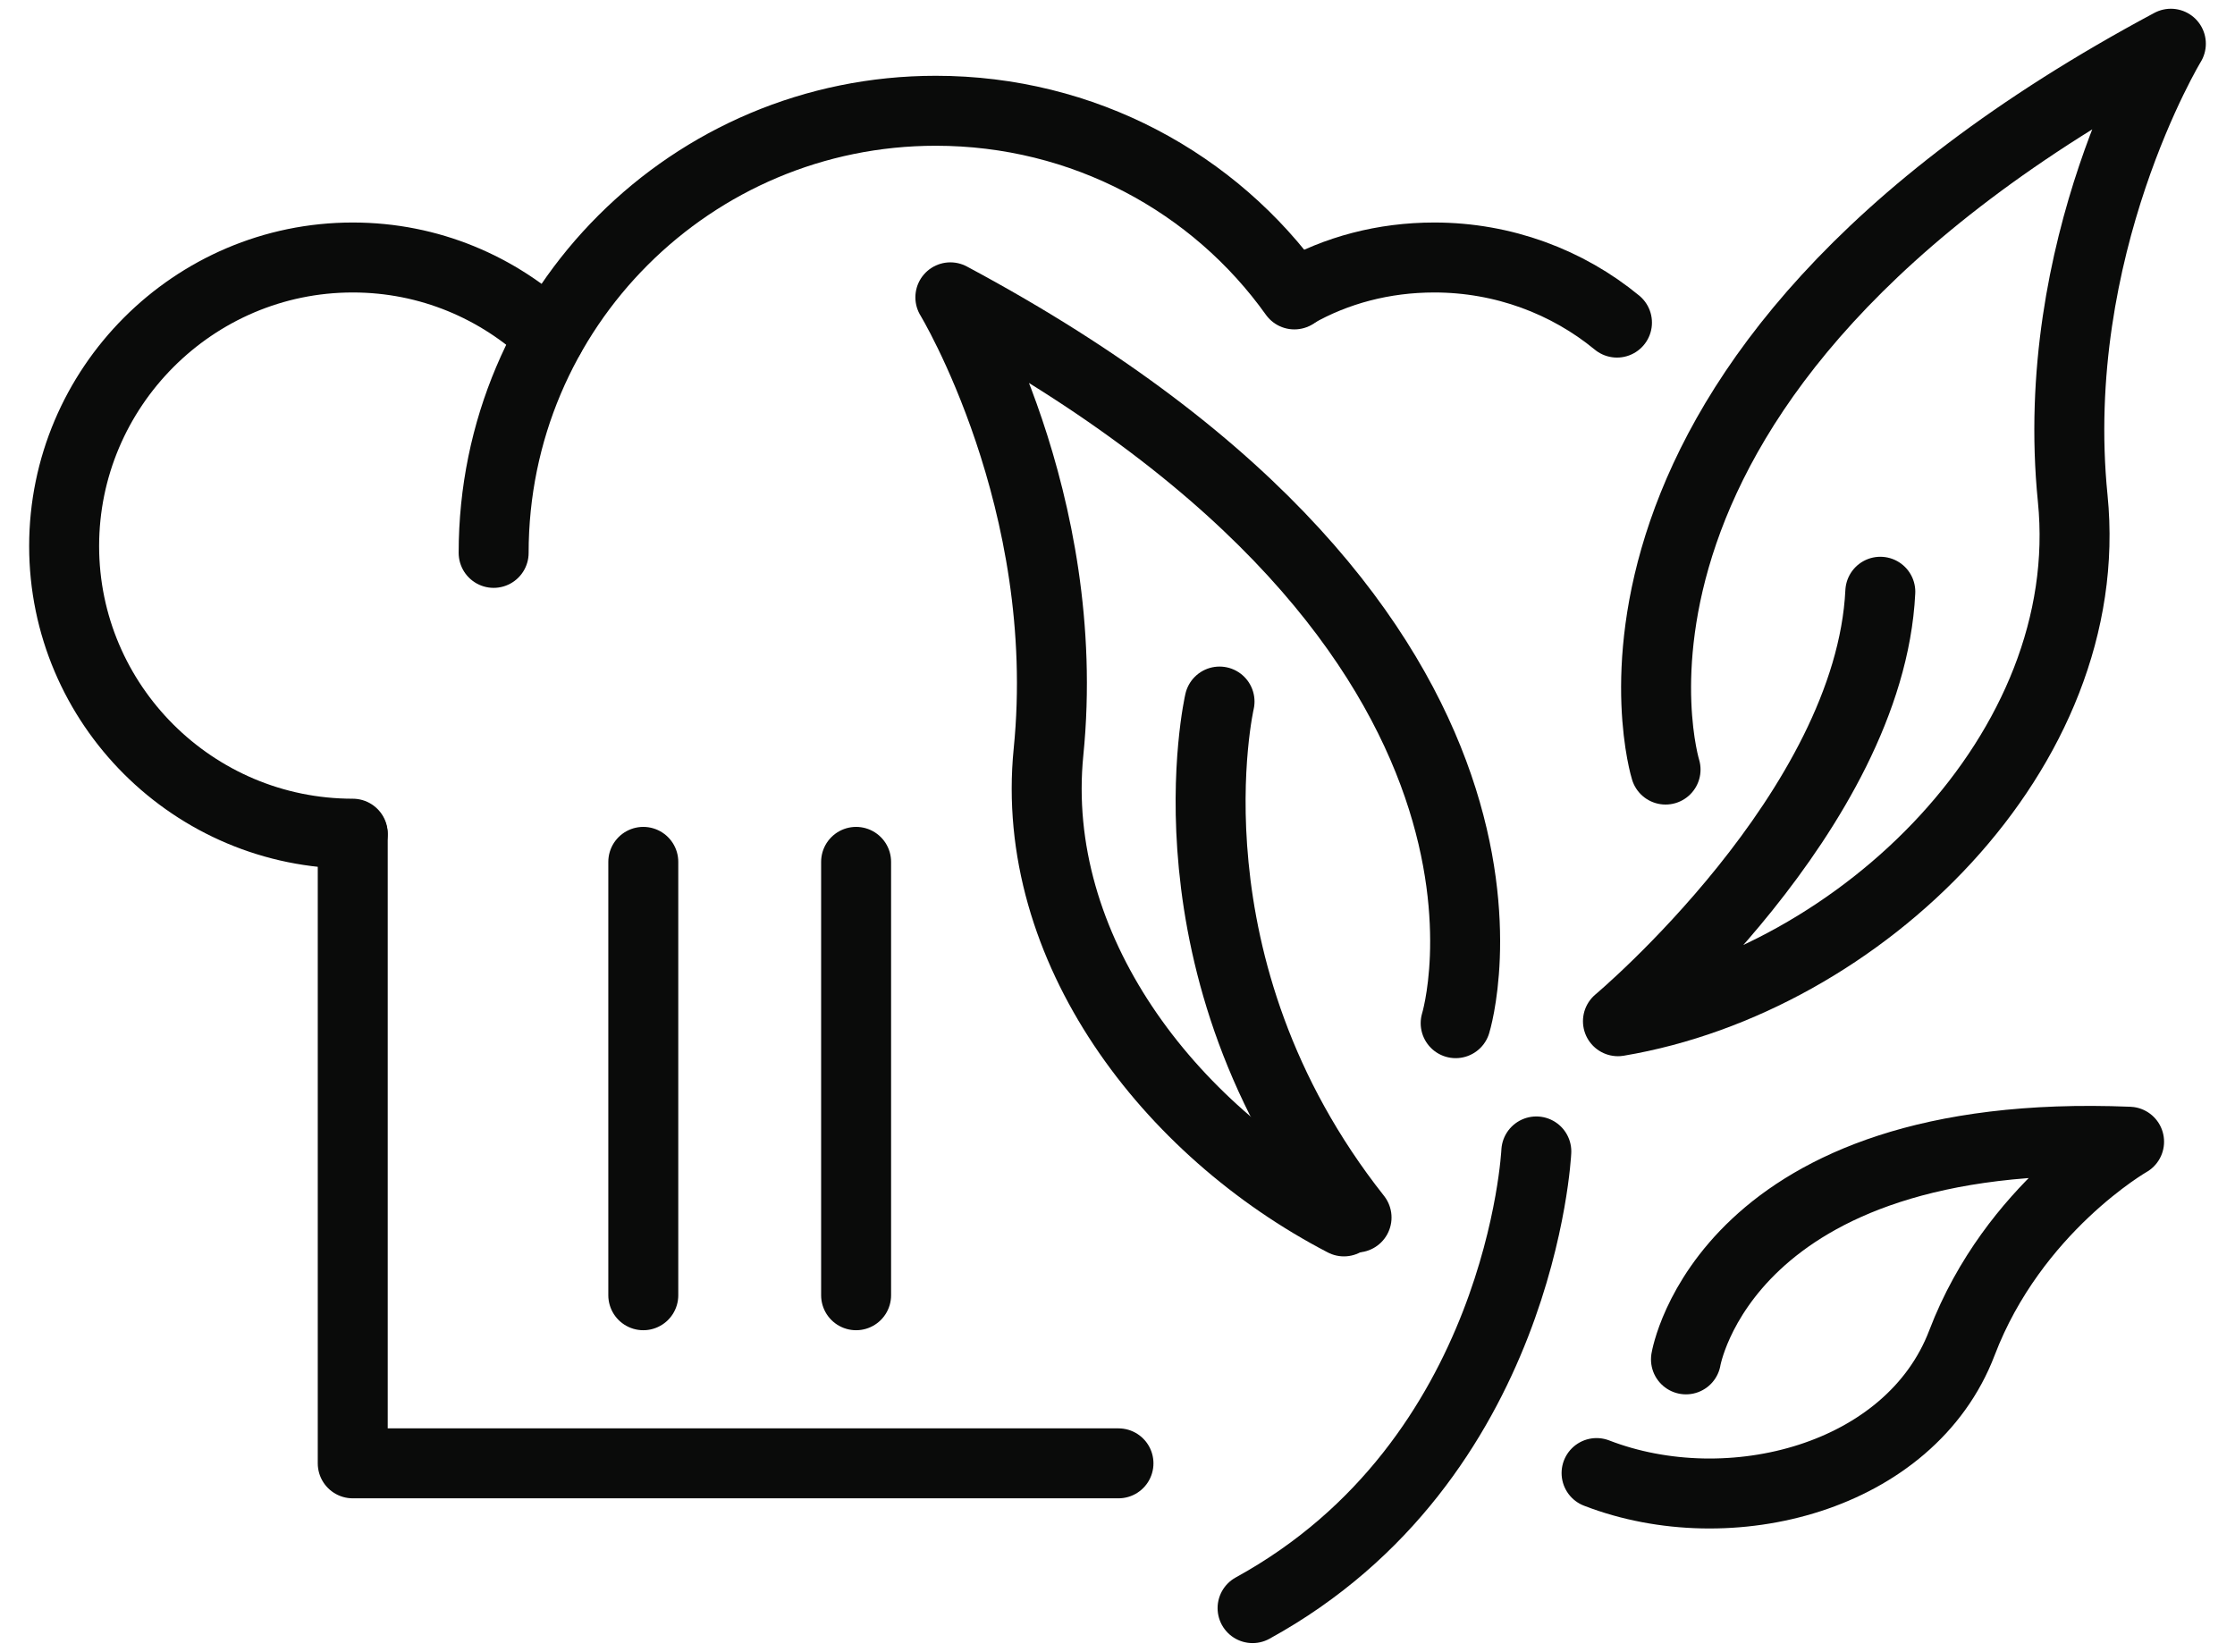
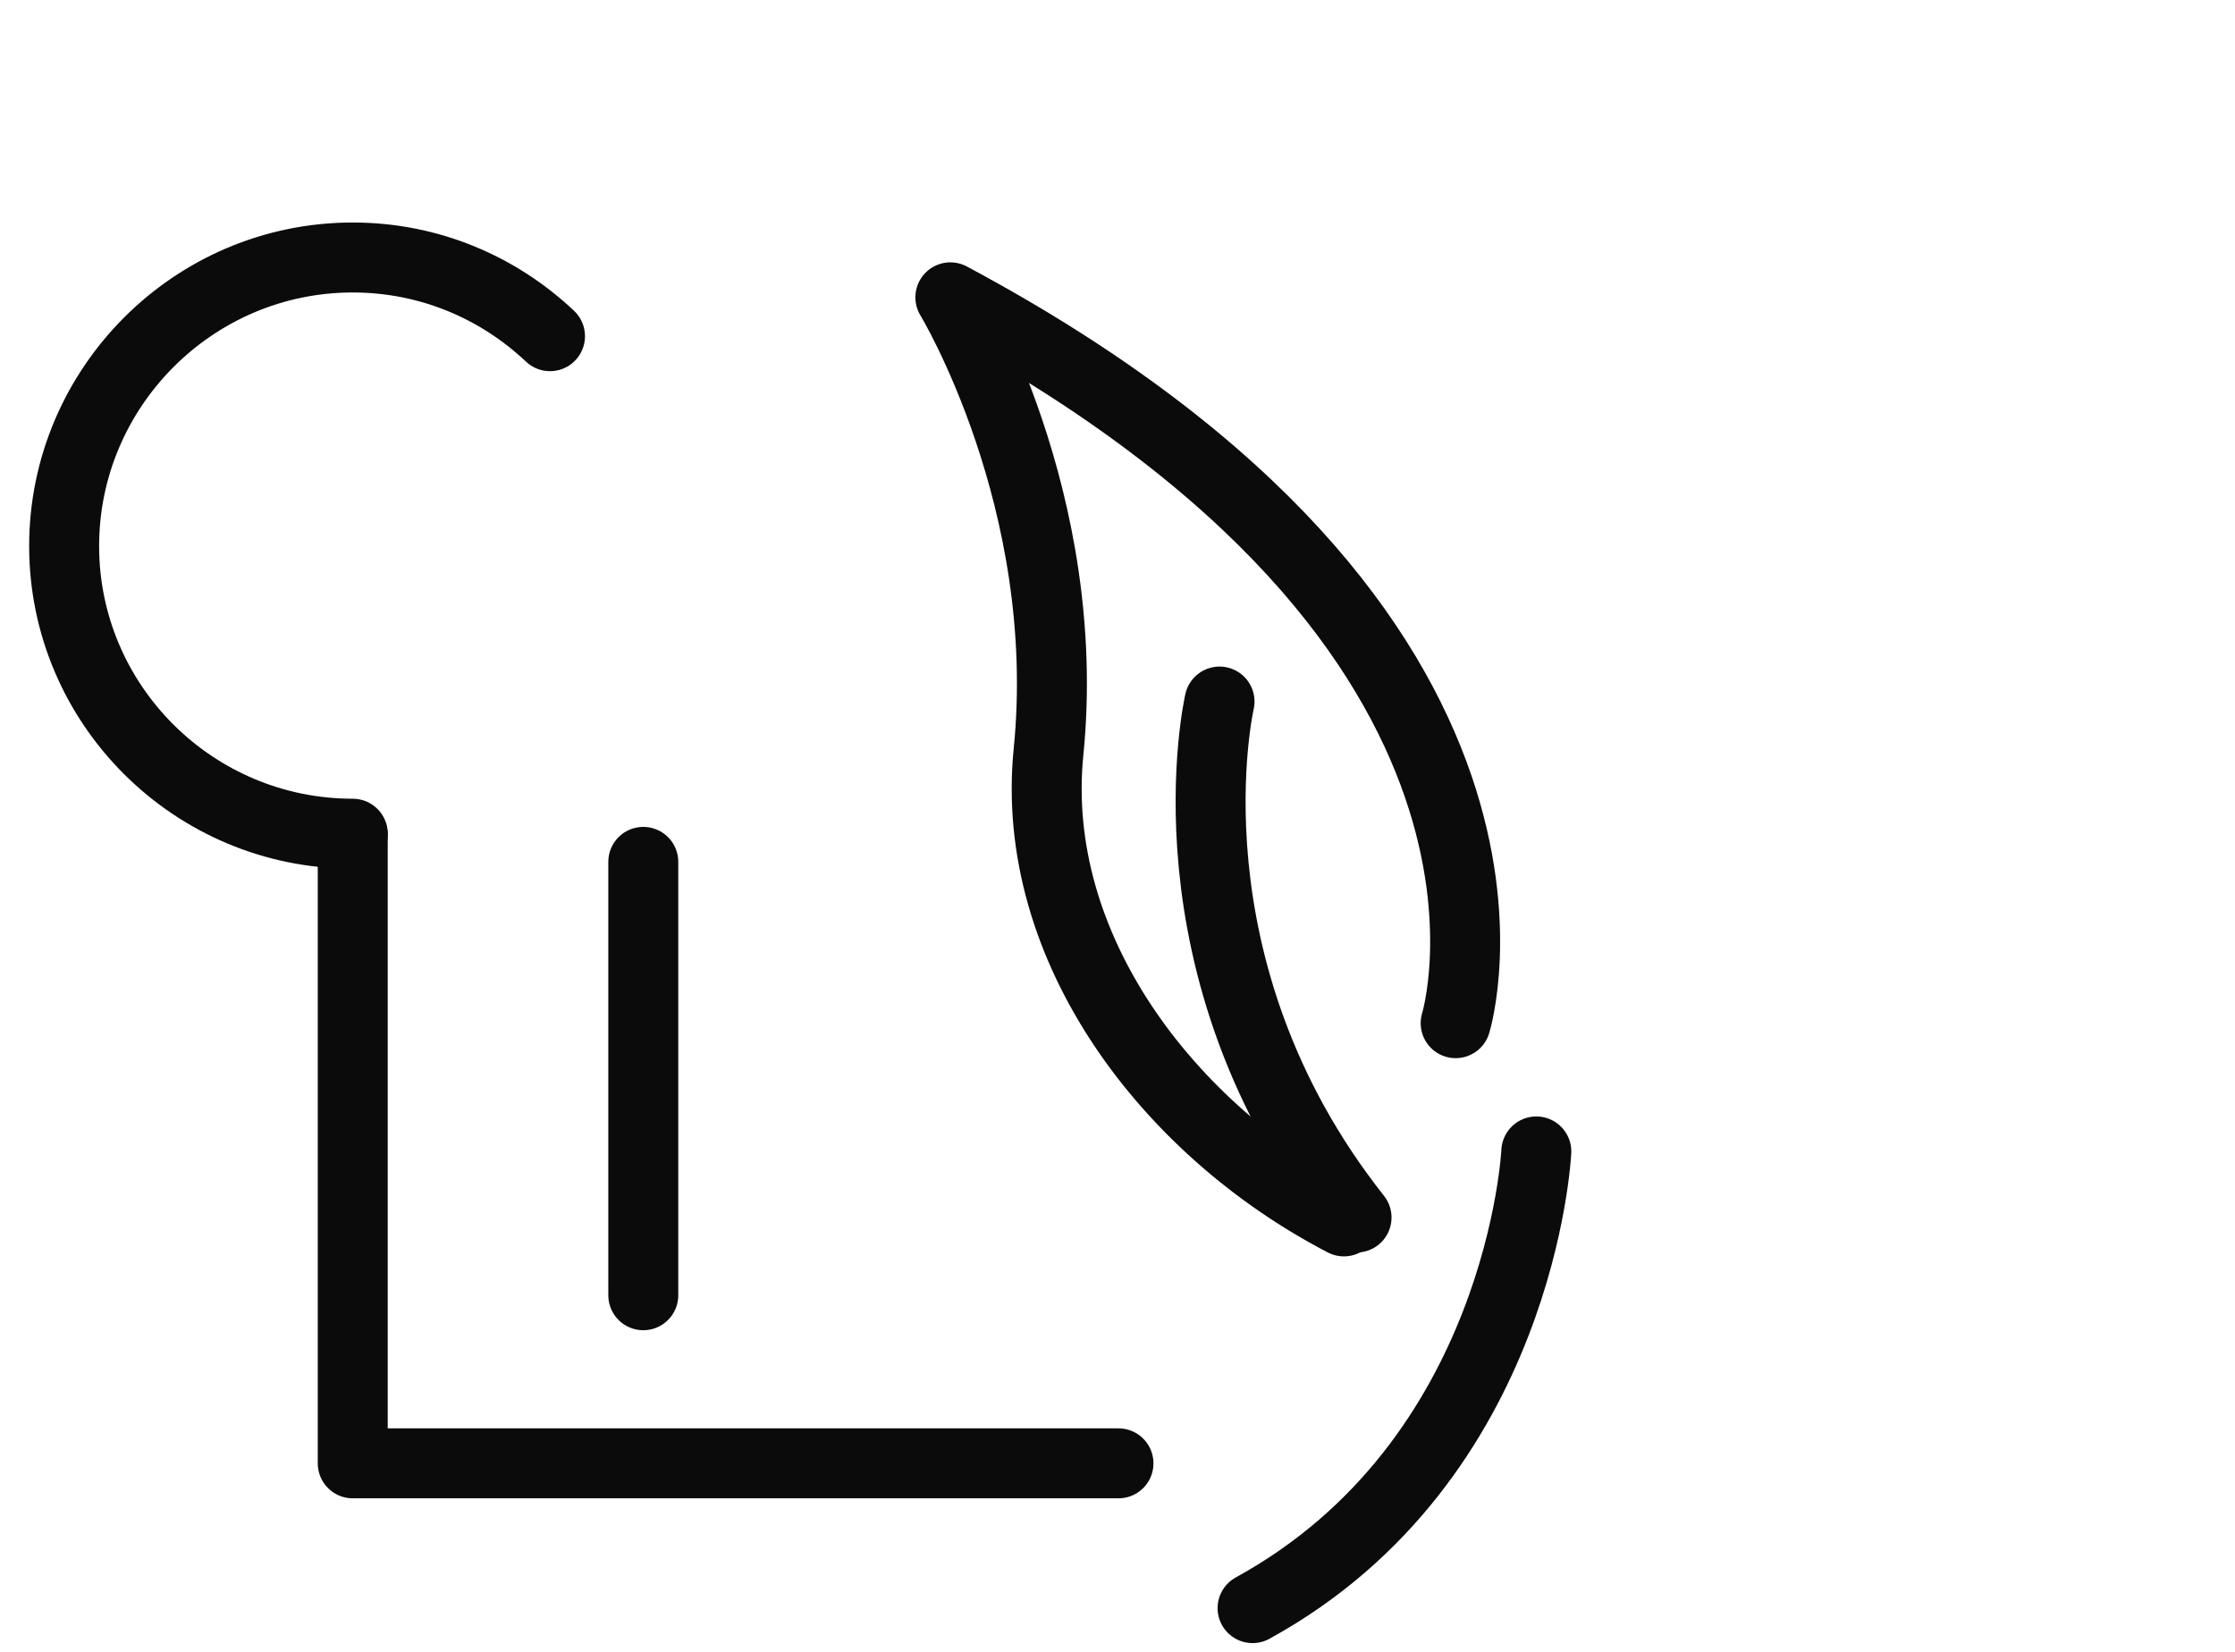
<svg xmlns="http://www.w3.org/2000/svg" width="23" height="17" viewBox="0 0 23 17" fill="none">
-   <path d="M17.14 7.92C17.14 7.92 15.89 3.9 22.34 0.45C22.34 0.45 21.07 2.54 21.33 5.13C21.59 7.72 19.15 10.09 16.65 10.51C16.65 10.51 19.24 8.34 19.35 6.09" stroke="#0A0B0A" stroke-width="0.72" stroke-linecap="round" stroke-linejoin="round" />
-   <path d="M17.35 13.99C17.35 13.99 17.75 11.58 21.91 11.75C21.91 11.75 20.72 12.43 20.19 13.82C19.66 15.21 17.8 15.69 16.43 15.16" stroke="#0A0B0A" stroke-width="0.72" stroke-linecap="round" stroke-linejoin="round" />
  <path d="M14.98 10.53C14.98 10.53 16.23 6.51 9.78 3.06C9.78 3.06 11.05 5.15 10.79 7.74C10.59 9.75 12.02 11.63 13.83 12.57" stroke="#0A0B0A" stroke-width="0.72" stroke-linecap="round" stroke-linejoin="round" />
  <path d="M15.81 11.85C15.81 11.85 15.66 15.03 12.89 16.55" stroke="#0A0B0A" stroke-width="0.72" stroke-linecap="round" stroke-linejoin="round" />
  <path d="M12.55 7.22C12.55 7.22 11.92 9.95 13.96 12.53" stroke="#0A0B0A" stroke-width="0.72" stroke-linecap="round" stroke-linejoin="round" />
-   <path d="M5.08 5.69C5.08 3.17 7.12 1.14 9.63 1.14C11.15 1.14 12.5 1.88 13.32 3.03" stroke="#0A0B0A" stroke-width="0.72" stroke-linecap="round" stroke-linejoin="round" />
  <path d="M3.63 8.58C1.99 8.58 0.66 7.25 0.66 5.62C0.66 3.99 1.99 2.65 3.63 2.65C4.42 2.65 5.13 2.96 5.66 3.46" stroke="#0A0B0A" stroke-width="0.72" stroke-linecap="round" stroke-linejoin="round" />
-   <path d="M13.33 3.02C13.75 2.78 14.24 2.65 14.76 2.65C15.47 2.65 16.13 2.9 16.64 3.32" stroke="#0A0B0A" stroke-width="0.72" stroke-linecap="round" stroke-linejoin="round" />
  <path d="M11.51 15.06H3.63V8.59" stroke="#0A0B0A" stroke-width="0.72" stroke-linecap="round" stroke-linejoin="round" />
  <path d="M6.62 8.87V13.33" stroke="#0A0B0A" stroke-width="0.72" stroke-linecap="round" stroke-linejoin="round" />
-   <path d="M8.81 8.87V13.33" stroke="#0A0B0A" stroke-width="0.72" stroke-linecap="round" stroke-linejoin="round" />
</svg>